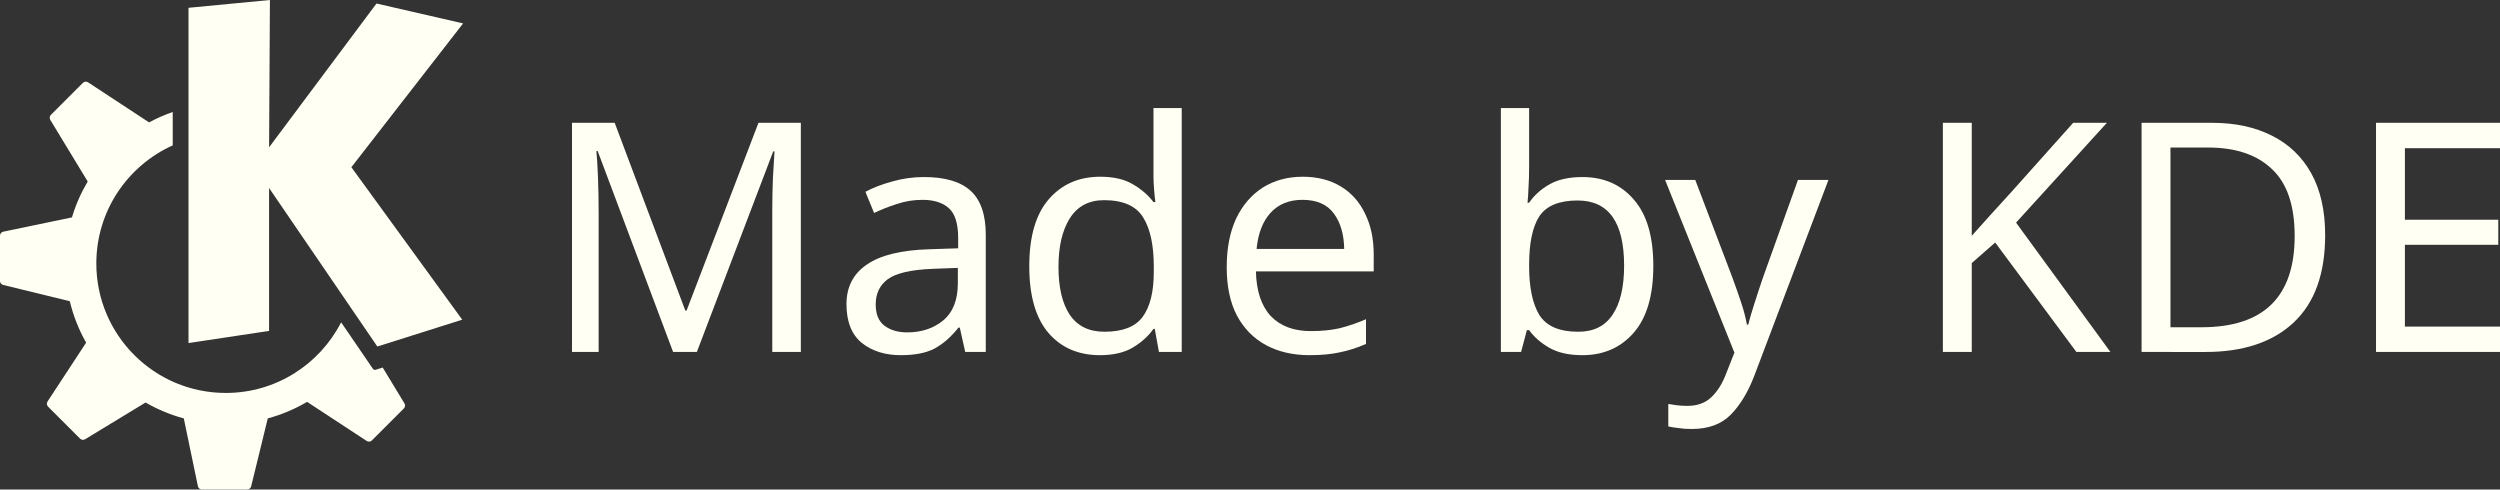
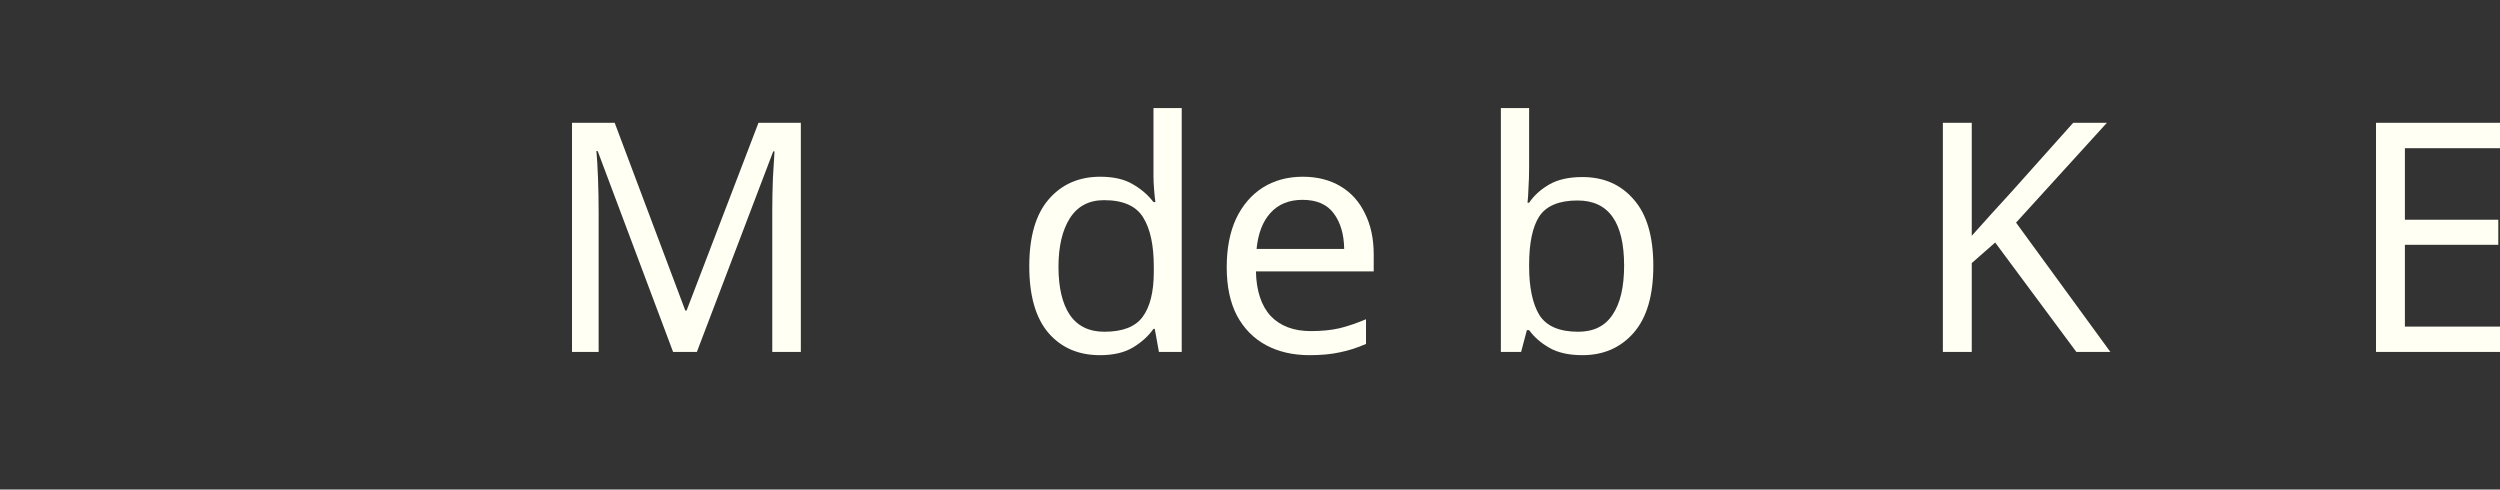
<svg xmlns="http://www.w3.org/2000/svg" xmlns:ns1="http://www.inkscape.org/namespaces/inkscape" xmlns:ns2="http://sodipodi.sourceforge.net/DTD/sodipodi-0.dtd" width="499.327" height="97.778" viewBox="0 0 132.114 25.87" version="1.1" id="svg821" ns1:version="0.92.3 (2405546, 2018-03-11)" ns2:docname="madeByKDE.svg" ns1:export-filename="opaque-source3.svg.png" ns1:export-xdpi="2109.3752" ns1:export-ydpi="2109.3752">
  <rect x="0" y="0" width="132.114" height="25.87" fill="#333333" stroke="none" />
  <defs id="defs815" />
  <ns2:namedview id="base" pagecolor="#ffffff" bordercolor="#666666" borderopacity="1.0" ns1:pageopacity="0.0" ns1:pageshadow="2" ns1:zoom="1.979899" ns1:cx="164.53297" ns1:cy="27.338771" ns1:document-units="mm" ns1:current-layer="layer1" showgrid="true" units="px" ns1:window-width="1920" ns1:window-height="1007" ns1:window-x="0" ns1:window-y="0" ns1:window-maximized="1" width="128px" fit-margin-top="0" fit-margin-left="0" fit-margin-right="0" fit-margin-bottom="0">
    <ns1:grid type="xygrid" id="grid1391" originx="-4.542" originy="-3.653" />
  </ns2:namedview>
  <g ns1:label="Layer 1" ns1:groupmode="layer" id="layer1" transform="translate(-4.542,-267.477)" style="display:inline">
    <g id="g4600" style="fill:#fffff3;fill-opacity:1">
-       <path ns1:connector-curvature="0" id="path5692_2_-3" d="m 18.806,267.477 -4.302,0.412 v 17.716 l 4.257,-0.641 v -7.553 l 5.722,8.378 4.486,-1.419 -5.859,-8.057 5.905,-7.599 -4.577,-1.052 -5.676,7.599 z m -9.753,4.317 c -0.049,0.005 -0.096,0.026 -0.132,0.063 l -1.689,1.688 c -0.071,0.071 -0.084,0.182 -0.032,0.268 l 1.977,3.256 c -0.351,0.59 -0.632,1.225 -0.833,1.896 l -3.629,0.755 c -0.101,0.021 -0.174,0.11 -0.174,0.214 v 2.388 c 0,0.101 0.069,0.188 0.166,0.212 l 3.523,0.861 c 0.188,0.777 0.479,1.513 0.864,2.189 l -2.039,3.109 c -0.057,0.087 -0.045,0.201 0.029,0.275 l 1.688,1.688 c 0.071,0.071 0.182,0.085 0.268,0.033 l 3.195,-1.941 c 0.628,0.362 1.305,0.647 2.02,0.84 l 0.746,3.585 c 0.021,0.102 0.111,0.174 0.214,0.174 h 2.388 c 0.1,0 0.188,-0.069 0.212,-0.167 l 0.878,-3.592 c 0.737,-0.199 1.435,-0.496 2.078,-0.874 l 3.149,2.065 c 0.087,0.057 0.201,0.046 0.275,-0.028 l 1.689,-1.688 c 0.071,-0.071 0.084,-0.182 0.032,-0.268 L 24.766,286.9 l -0.372,0.118 c -0.054,0.017 -0.113,-0.003 -0.145,-0.05 0,0 -0.733,-1.073 -1.68,-2.459 -1.132,2.215 -3.435,3.733 -6.095,3.733 -3.778,0 -6.842,-3.063 -6.842,-6.842 0,-2.78 1.658,-5.17 4.038,-6.241 v -1.765 c -0.433,0.152 -0.852,0.334 -1.25,0.551 -3.01e-4,-3.1e-4 -5.69e-4,-0.001 -0.002,-0.002 L 9.196,271.828 c -0.043,-0.028 -0.094,-0.04 -0.142,-0.035 z" style="fill:#fffff3;fill-opacity:1;stroke-width:0.265" />
      <g aria-label="Made by KDE" transform="matrix(0.265,0,0,0.265,0,273.825)" style="font-style:normal;font-weight:normal;font-size:40px;line-height:125%;font-family:sans-serif;letter-spacing:0px;word-spacing:0px;fill:#fffff3;fill-opacity:1;stroke:none;stroke-width:1px;stroke-linecap:butt;stroke-linejoin:miter;stroke-opacity:1" id="flowRoot4519">
        <path d="M 151.368,46.232 136.328,6.168 h -0.256 q 0.192,1.984 0.32,5.376 0.128,3.328 0.128,6.976 v 27.712 h -5.312 V 0.536 h 8.512 L 153.8,37.976 h 0.256 L 168.392,0.536 h 8.448 V 46.232 h -5.696 v -28.096 q 0,-3.328 0.128,-6.592 0.192,-3.264 0.32,-5.312 h -0.256 L 156.104,46.232 Z" style="font-style:normal;font-variant:normal;font-weight:normal;font-stretch:normal;font-size:64px;font-family:'Noto Sans';-inkscape-font-specification:'Noto Sans, Normal';font-variant-ligatures:normal;font-variant-caps:normal;font-variant-numeric:normal;font-feature-settings:normal;text-align:start;writing-mode:lr-tb;text-anchor:start;fill:#fffff3;fill-opacity:1" id="path4621" />
-         <path d="m 201.432,11.352 q 6.272,0 9.28,2.752 3.008,2.752 3.008,8.768 v 23.36 h -4.096 l -1.088,-4.864 h -0.256 q -2.24,2.816 -4.736,4.16 -2.496,1.344 -6.784,1.344 -4.672,0 -7.744,-2.432 -3.072,-2.496 -3.072,-7.744 0,-5.12 4.032,-7.872 4.032,-2.816 12.416,-3.072 l 5.824,-0.192 v -2.048 q 0,-4.288 -1.856,-5.952 -1.856,-1.664 -5.248,-1.664 -2.688,0 -5.12,0.832 -2.432,0.768 -4.544,1.792 l -1.728,-4.224 q 2.24,-1.216 5.312,-2.048 3.072,-0.896 6.4,-0.896 z m 6.72,18.112 -5.056,0.192 q -6.4,0.256 -8.896,2.048 -2.432,1.792 -2.432,5.056 0,2.88 1.728,4.224 1.792,1.344 4.544,1.344 4.288,0 7.168,-2.368 2.944,-2.432 2.944,-7.424 z" style="font-style:normal;font-variant:normal;font-weight:normal;font-stretch:normal;font-size:64px;font-family:'Noto Sans';-inkscape-font-specification:'Noto Sans, Normal';font-variant-ligatures:normal;font-variant-caps:normal;font-variant-numeric:normal;font-feature-settings:normal;text-align:start;writing-mode:lr-tb;text-anchor:start;fill:#fffff3;fill-opacity:1" id="path4623" />
        <path d="m 236.475,46.872 q -6.4,0 -10.24,-4.416 -3.84,-4.48 -3.84,-13.312 0,-8.832 3.84,-13.312 3.904,-4.544 10.304,-4.544 3.968,0 6.464,1.472 2.56,1.472 4.16,3.584 h 0.384 q -0.128,-0.832 -0.256,-2.432 -0.128,-1.664 -0.128,-2.624 V -2.408 h 5.632 V 46.232 h -4.544 l -0.832,-4.608 h -0.256 q -1.536,2.176 -4.096,3.712 -2.56,1.536 -6.592,1.536 z m 0.896,-4.672 q 5.44,0 7.616,-2.944 2.24,-3.008 2.24,-9.024 v -1.024 q 0,-6.4 -2.112,-9.792 -2.112,-3.456 -7.808,-3.456 -4.544,0 -6.848,3.648 -2.24,3.584 -2.24,9.664 0,6.144 2.24,9.536 2.304,3.392 6.912,3.392 z" style="font-style:normal;font-variant:normal;font-weight:normal;font-stretch:normal;font-size:64px;font-family:'Noto Sans';-inkscape-font-specification:'Noto Sans, Normal';font-variant-ligatures:normal;font-variant-caps:normal;font-variant-numeric:normal;font-feature-settings:normal;text-align:start;writing-mode:lr-tb;text-anchor:start;fill:#fffff3;fill-opacity:1" id="path4625" />
        <path d="m 276.938,11.288 q 4.352,0 7.552,1.92 3.2,1.92 4.864,5.44 1.728,3.456 1.728,8.128 v 3.392 h -23.488 q 0.128,5.824 2.944,8.896 2.88,3.008 8,3.008 3.264,0 5.76,-0.576 2.56,-0.64 5.248,-1.792 v 4.928 q -2.624,1.152 -5.184,1.664 -2.56,0.576 -6.08,0.576 -4.928,0 -8.64,-1.984 -3.712,-1.984 -5.824,-5.888 -2.048,-3.904 -2.048,-9.664 0,-5.632 1.856,-9.664 1.92,-4.032 5.312,-6.208 3.456,-2.176 8,-2.176 z m -0.064,4.608 q -4.032,0 -6.4,2.624 -2.304,2.56 -2.752,7.168 h 17.472 q -0.064,-4.352 -2.048,-7.04 -1.984,-2.752 -6.272,-2.752 z" style="font-style:normal;font-variant:normal;font-weight:normal;font-stretch:normal;font-size:64px;font-family:'Noto Sans';-inkscape-font-specification:'Noto Sans, Normal';font-variant-ligatures:normal;font-variant-caps:normal;font-variant-numeric:normal;font-feature-settings:normal;text-align:start;writing-mode:lr-tb;text-anchor:start;fill:#fffff3;fill-opacity:1" id="path4627" />
        <path d="m 322.072,-2.408 v 11.84 q 0,2.176 -0.128,4.096 -0.064,1.856 -0.192,2.944 h 0.32 q 1.472,-2.176 4.032,-3.648 2.56,-1.472 6.592,-1.472 6.4,0 10.24,4.48 3.904,4.416 3.904,13.248 0,8.832 -3.904,13.312 -3.904,4.48 -10.24,4.48 -4.032,0 -6.592,-1.472 -2.56,-1.472 -4.032,-3.52 h -0.448 l -1.152,4.352 H 316.44 V -2.408 Z m 9.664,18.432 q -5.504,0 -7.616,3.136 -2.048,3.136 -2.048,9.728 v 0.256 q 0,6.336 2.048,9.728 2.112,3.328 7.744,3.328 4.608,0 6.848,-3.392 2.304,-3.392 2.304,-9.792 0,-12.992 -9.28,-12.992 z" style="font-style:normal;font-variant:normal;font-weight:normal;font-stretch:normal;font-size:64px;font-family:'Noto Sans';-inkscape-font-specification:'Noto Sans, Normal';font-variant-ligatures:normal;font-variant-caps:normal;font-variant-numeric:normal;font-feature-settings:normal;text-align:start;writing-mode:lr-tb;text-anchor:start;fill:#fffff3;fill-opacity:1" id="path4629" />
-         <path d="m 349.189,11.928 h 6.016 l 7.424,19.52 q 0.96,2.624 1.728,4.928 0.768,2.304 1.152,4.416 h 0.256 q 0.384,-1.6 1.216,-4.16 0.832,-2.624 1.728,-5.248 l 6.976,-19.456 h 6.08 l -14.784,39.04 q -1.856,4.864 -4.672,7.744 -2.816,2.88 -7.808,2.88 -1.536,0 -2.688,-0.192 -1.152,-0.128 -1.984,-0.32 v -4.48 q 0.704,0.128 1.664,0.256 1.024,0.128 2.112,0.128 2.944,0 4.736,-1.664 1.792,-1.664 2.88,-4.416 l 1.792,-4.544 z" style="font-style:normal;font-variant:normal;font-weight:normal;font-stretch:normal;font-size:64px;font-family:'Noto Sans';-inkscape-font-specification:'Noto Sans, Normal';font-variant-ligatures:normal;font-variant-caps:normal;font-variant-numeric:normal;font-feature-settings:normal;text-align:start;writing-mode:lr-tb;text-anchor:start;fill:#fffff3;fill-opacity:1" id="path4631" />
        <path d="m 437.991,46.232 h -6.784 l -16.192,-21.824 -4.672,4.096 v 17.728 h -5.76 V 0.536 h 5.76 V 23.064 q 1.92,-2.176 3.904,-4.352 1.984,-2.176 3.968,-4.352 L 430.567,0.536 h 6.72 L 419.175,20.44 Z" style="font-style:normal;font-variant:normal;font-weight:normal;font-stretch:normal;font-size:64px;font-family:'Noto Sans';-inkscape-font-specification:'Noto Sans, Normal';font-variant-ligatures:normal;font-variant-caps:normal;font-variant-numeric:normal;font-feature-settings:normal;text-align:start;writing-mode:lr-tb;text-anchor:start;fill:#fffff3;fill-opacity:1" id="path4633" />
-         <path d="m 480.816,22.936 q 0,11.584 -6.336,17.472 -6.272,5.824 -17.536,5.824 H 444.208 V 0.536 h 14.08 q 6.848,0 11.904,2.56 5.12,2.56 7.872,7.552 2.752,4.992 2.752,12.288 z m -6.08,0.192 q 0,-9.152 -4.544,-13.376 -4.48,-4.288 -12.736,-4.288 h -7.488 V 41.304 h 6.208 q 18.56,0 18.56,-18.176 z" style="font-style:normal;font-variant:normal;font-weight:normal;font-stretch:normal;font-size:64px;font-family:'Noto Sans';-inkscape-font-specification:'Noto Sans, Normal';font-variant-ligatures:normal;font-variant-caps:normal;font-variant-numeric:normal;font-feature-settings:normal;text-align:start;writing-mode:lr-tb;text-anchor:start;fill:#fffff3;fill-opacity:1" id="path4635" />
        <path d="M 516.494,46.232 H 490.958 V 0.536 h 25.536 V 5.592 H 496.718 V 19.864 h 18.624 v 4.992 h -18.624 v 16.32 h 19.776 z" style="font-style:normal;font-variant:normal;font-weight:normal;font-stretch:normal;font-size:64px;font-family:'Noto Sans';-inkscape-font-specification:'Noto Sans, Normal';font-variant-ligatures:normal;font-variant-caps:normal;font-variant-numeric:normal;font-feature-settings:normal;text-align:start;writing-mode:lr-tb;text-anchor:start;fill:#fffff3;fill-opacity:1" id="path4637" />
      </g>
    </g>
  </g>
</svg>